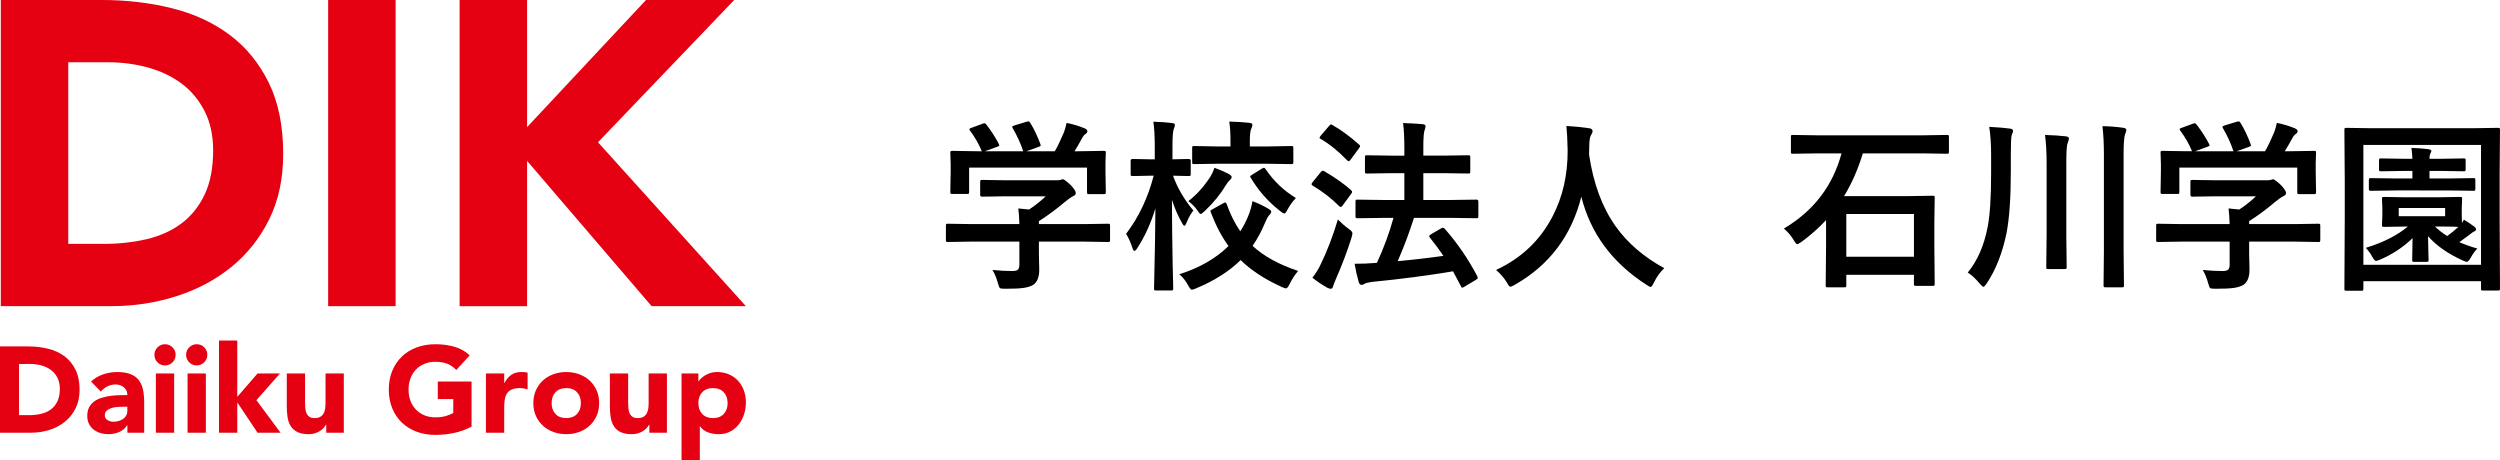
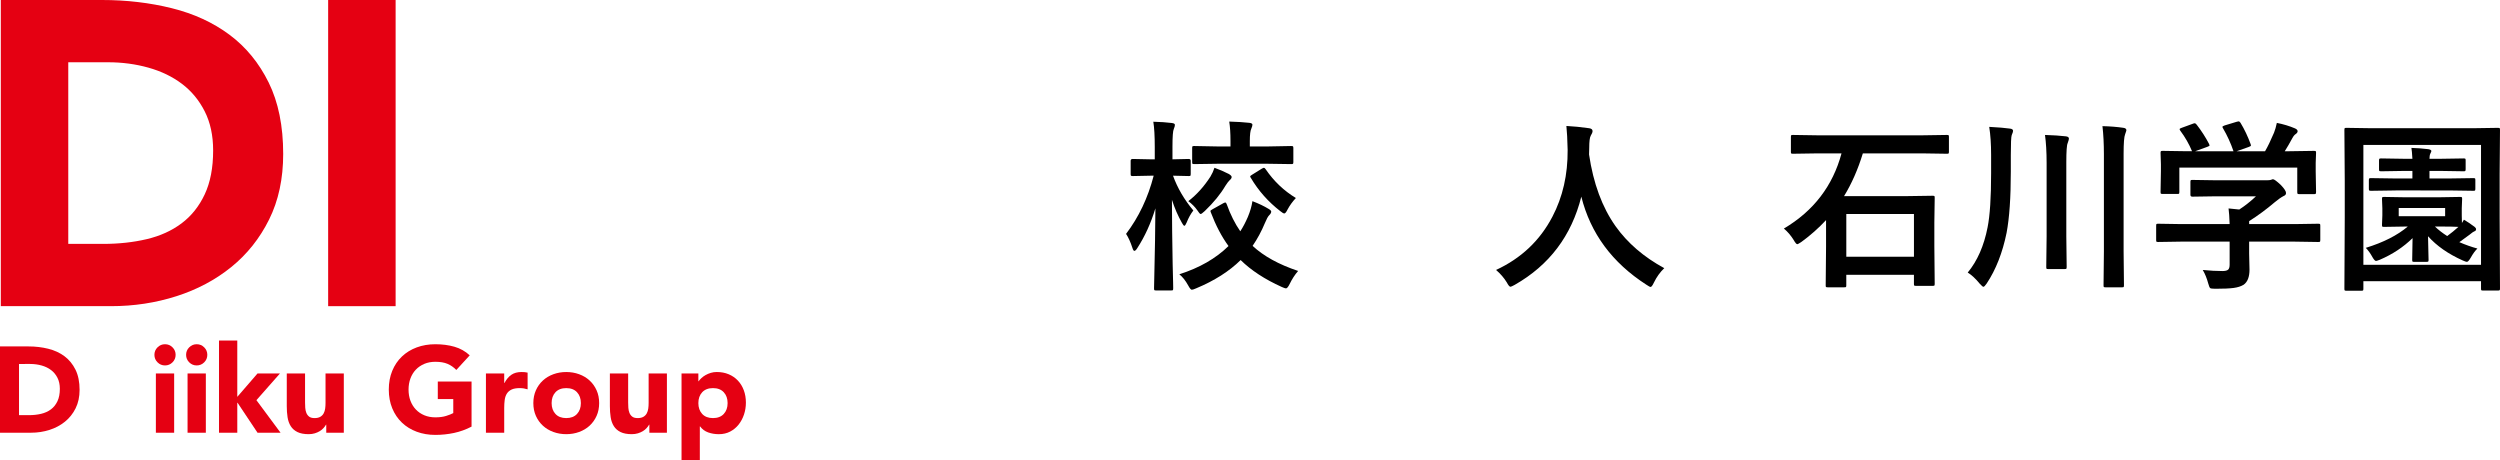
<svg xmlns="http://www.w3.org/2000/svg" version="1.1" id="レイヤー_1" x="0px" y="0px" width="325.735px" height="60px" viewBox="0 0 325.735 60" style="enable-background:new 0 0 325.735 60;" xml:space="preserve">
  <style type="text/css">
	.st0{fill:#E50012;}
</style>
  <g>
    <g>
-       <path d="M126.504,31.482l-3,0.047c-0.125,0-0.199-0.016-0.223-0.047s-0.035-0.102-0.035-0.211V29.42    c0-0.133,0.016-0.211,0.047-0.234s0.102-0.035,0.211-0.035l3,0.047h6.316c-0.031-0.898-0.078-1.578-0.141-2.039l1.395,0.141    c0.727-0.469,1.453-1.043,2.18-1.723h-5.18l-3.105,0.047c-0.172,0-0.258-0.078-0.258-0.234v-1.688    c0-0.125,0.016-0.199,0.047-0.223s0.102-0.035,0.211-0.035l3.105,0.047h6.504c0.313,0,0.504-0.016,0.574-0.047    c0.164-0.063,0.266-0.094,0.305-0.094c0.156,0,0.504,0.254,1.043,0.762c0.445,0.469,0.668,0.813,0.668,1.031    c0,0.188-0.098,0.316-0.293,0.387c-0.336,0.172-0.719,0.438-1.148,0.797c-1.133,0.961-2.254,1.789-3.363,2.484v0.387h6l3-0.047    c0.125,0,0.203,0.016,0.234,0.047c0.023,0.031,0.035,0.105,0.035,0.223v1.852c0,0.117-0.014,0.189-0.041,0.217    s-0.104,0.041-0.229,0.041l-3-0.047h-6v1.559l0.047,2.086c0,0.953-0.254,1.609-0.762,1.969c-0.344,0.211-0.785,0.352-1.324,0.422    c-0.516,0.07-1.301,0.105-2.355,0.105c-0.391,0-0.621-0.031-0.691-0.094s-0.152-0.262-0.246-0.598    c-0.18-0.672-0.418-1.258-0.715-1.758c0.953,0.094,1.809,0.141,2.566,0.141c0.367,0,0.617-0.063,0.75-0.188    c0.125-0.125,0.188-0.34,0.188-0.645v-3H126.504z M126.563,16.658l1.441-0.527c0.109-0.047,0.195-0.07,0.258-0.07    c0.086,0,0.176,0.063,0.27,0.188c0.617,0.797,1.152,1.629,1.605,2.496c0.047,0.102,0.07,0.168,0.07,0.199    c0,0.055-0.098,0.117-0.293,0.188l-1.582,0.574h4.992c-0.352-1.039-0.809-2.039-1.371-3c-0.047-0.078-0.07-0.137-0.07-0.176    c0-0.055,0.098-0.117,0.293-0.188l1.582-0.48c0.102-0.031,0.176-0.047,0.223-0.047c0.094,0,0.18,0.063,0.258,0.188    c0.516,0.852,0.957,1.781,1.324,2.789c0.023,0.078,0.035,0.133,0.035,0.164c0,0.063-0.102,0.129-0.305,0.199l-1.559,0.551h3.703    c0.352-0.602,0.742-1.41,1.172-2.426c0.141-0.359,0.262-0.781,0.363-1.266c0.844,0.164,1.633,0.402,2.367,0.715    c0.227,0.102,0.34,0.223,0.34,0.363c0,0.133-0.078,0.254-0.234,0.363c-0.164,0.102-0.316,0.285-0.457,0.551    c-0.336,0.625-0.664,1.191-0.984,1.699h0.621l3.164-0.047c0.141,0,0.227,0.016,0.258,0.047c0.023,0.031,0.035,0.102,0.035,0.211    l-0.047,1.301v1.102l0.047,2.684c0,0.141-0.02,0.227-0.059,0.258c-0.031,0.023-0.109,0.035-0.234,0.035h-1.887    c-0.133,0-0.211-0.02-0.234-0.059c-0.023-0.031-0.035-0.109-0.035-0.234v-3.164H126.27v3.164c0,0.133-0.016,0.211-0.047,0.234    s-0.102,0.035-0.211,0.035h-1.898c-0.141,0-0.227-0.016-0.258-0.047c-0.023-0.031-0.035-0.105-0.035-0.223l0.047-2.707v-0.891    l-0.047-1.488c0-0.125,0.02-0.199,0.059-0.223c0.031-0.023,0.109-0.035,0.234-0.035l3.164,0.047h0.645    c-0.383-0.93-0.895-1.824-1.535-2.684c-0.055-0.086-0.082-0.148-0.082-0.188C126.305,16.771,126.391,16.713,126.563,16.658z" />
      <path d="M148.184,32.326c-0.148,0.242-0.277,0.363-0.387,0.363c-0.086,0-0.172-0.137-0.258-0.41    c-0.242-0.742-0.516-1.344-0.82-1.805c1.656-2.18,2.855-4.707,3.598-7.582h-0.41l-2.32,0.047c-0.125,0-0.203-0.02-0.234-0.059    c-0.023-0.031-0.035-0.105-0.035-0.223v-1.711c0-0.156,0.09-0.234,0.27-0.234l2.32,0.047h0.551v-1.605    c0-1.43-0.063-2.527-0.188-3.293c0.922,0.023,1.723,0.078,2.402,0.164c0.273,0.031,0.41,0.113,0.41,0.246    s-0.047,0.309-0.141,0.527c-0.117,0.227-0.176,0.996-0.176,2.309v1.652l2.109-0.047c0.18,0,0.27,0.078,0.27,0.234v1.711    c0,0.133-0.016,0.215-0.047,0.246c-0.031,0.023-0.105,0.035-0.223,0.035l-2.039-0.047c0.578,1.602,1.461,3.113,2.648,4.535    c-0.336,0.43-0.625,0.949-0.867,1.559c-0.125,0.289-0.223,0.434-0.293,0.434c-0.086,0-0.195-0.129-0.328-0.387    c-0.516-0.906-0.949-1.906-1.301-3c0.008,2.688,0.039,5.473,0.094,8.355c0.016,0.633,0.035,1.438,0.059,2.414    c0.008,0.445,0.012,0.695,0.012,0.75c0,0.141-0.016,0.227-0.047,0.258c-0.031,0.023-0.109,0.035-0.234,0.035h-1.945    c-0.133,0-0.211-0.016-0.234-0.047c-0.023-0.039-0.035-0.121-0.035-0.246c0-0.031,0.012-0.582,0.035-1.652    c0.078-3.125,0.125-6.043,0.141-8.754C149.954,29.084,149.168,30.811,148.184,32.326z M169.137,35.303    c-0.43,0.5-0.797,1.066-1.102,1.699c-0.188,0.383-0.348,0.574-0.48,0.574c-0.086,0-0.27-0.063-0.551-0.188    c-2.203-0.992-3.988-2.16-5.355-3.504c-1.492,1.469-3.422,2.695-5.789,3.68c-0.281,0.125-0.473,0.188-0.574,0.188    c-0.117,0-0.277-0.191-0.48-0.574c-0.352-0.633-0.734-1.113-1.148-1.441c2.625-0.836,4.762-2.063,6.41-3.68    c-0.883-1.203-1.652-2.668-2.309-4.395c-0.031-0.07-0.047-0.125-0.047-0.164c0-0.063,0.105-0.148,0.316-0.258l1.383-0.773    c0.109-0.055,0.188-0.082,0.234-0.082c0.078,0,0.145,0.082,0.199,0.246c0.477,1.336,1.063,2.504,1.758,3.504    c0.336-0.508,0.664-1.129,0.984-1.863c0.305-0.727,0.504-1.414,0.598-2.063c0.82,0.313,1.523,0.648,2.109,1.008    c0.227,0.133,0.34,0.25,0.34,0.352c0,0.148-0.09,0.309-0.27,0.48c-0.156,0.156-0.34,0.492-0.551,1.008    c-0.453,1.086-0.988,2.078-1.605,2.977C164.637,33.369,166.614,34.459,169.137,35.303z M158.239,21.861    c0.656,0.234,1.281,0.504,1.875,0.809c0.242,0.148,0.363,0.277,0.363,0.387c0,0.141-0.082,0.277-0.246,0.41    c-0.148,0.133-0.34,0.383-0.574,0.75c-0.633,1.078-1.527,2.172-2.684,3.281c-0.281,0.258-0.457,0.387-0.527,0.387    c-0.094,0-0.246-0.168-0.457-0.504c-0.297-0.422-0.684-0.813-1.16-1.172c1.086-0.836,2.047-1.902,2.883-3.199    C157.93,22.65,158.106,22.268,158.239,21.861z M158.789,21.334l-3.188,0.047c-0.125,0-0.203-0.016-0.234-0.047    c-0.023-0.031-0.035-0.102-0.035-0.211v-1.828c0-0.125,0.016-0.203,0.047-0.234c0.031-0.023,0.105-0.035,0.223-0.035l3.188,0.059    h1.535v-0.703c0-1.023-0.055-1.871-0.164-2.543c1.055,0.031,1.926,0.086,2.613,0.164c0.273,0.031,0.41,0.113,0.41,0.246    c0,0.109-0.047,0.277-0.141,0.504c-0.133,0.258-0.199,0.801-0.199,1.629v0.703h2.215l3.164-0.059c0.141,0,0.223,0.016,0.246,0.047    c0.031,0.031,0.047,0.105,0.047,0.223v1.828c0,0.125-0.02,0.199-0.059,0.223c-0.031,0.023-0.109,0.035-0.234,0.035l-3.164-0.047    H158.789z M164.907,22.049c1.063,1.555,2.375,2.805,3.938,3.75c-0.438,0.469-0.797,0.965-1.078,1.488    c-0.172,0.352-0.316,0.527-0.434,0.527c-0.094,0-0.262-0.098-0.504-0.293c-1.578-1.219-2.863-2.668-3.855-4.348    c-0.055-0.078-0.082-0.137-0.082-0.176c0-0.063,0.09-0.145,0.27-0.246l1.242-0.773c0.141-0.078,0.234-0.117,0.281-0.117    C164.746,21.861,164.821,21.924,164.907,22.049z" />
-       <path d="M172.559,22.318c1.461,0.859,2.625,1.684,3.492,2.473c0.078,0.055,0.117,0.125,0.117,0.211    c0,0.078-0.043,0.168-0.129,0.27l-1.078,1.465c-0.109,0.156-0.195,0.234-0.258,0.234c-0.039,0-0.113-0.039-0.223-0.117    c-1.008-1.016-2.16-1.906-3.457-2.672c-0.094-0.07-0.141-0.133-0.141-0.188s0.047-0.141,0.141-0.258l1.055-1.301    c0.102-0.125,0.191-0.188,0.27-0.188C172.403,22.248,172.473,22.271,172.559,22.318z M171,36.182    c0.445-0.563,0.813-1.16,1.102-1.793c0.836-1.719,1.574-3.648,2.215-5.789c0.453,0.461,0.918,0.863,1.395,1.207    c0.336,0.227,0.504,0.426,0.504,0.598c0,0.07-0.039,0.254-0.117,0.551c-0.578,1.828-1.262,3.637-2.051,5.426    c-0.203,0.469-0.32,0.777-0.352,0.926c-0.055,0.211-0.152,0.316-0.293,0.316c-0.125,0-0.27-0.039-0.434-0.117    C172.258,37.107,171.602,36.666,171,36.182z M173.614,16.295c1.078,0.602,2.234,1.449,3.469,2.543    c0.086,0.07,0.129,0.137,0.129,0.199s-0.055,0.164-0.164,0.305l-1.078,1.465c-0.094,0.133-0.168,0.199-0.223,0.199    c-0.047,0-0.117-0.035-0.211-0.105c-1.109-1.164-2.258-2.094-3.445-2.789c-0.109-0.055-0.164-0.105-0.164-0.152    s0.051-0.141,0.152-0.281l1.09-1.266c0.102-0.133,0.188-0.199,0.258-0.199C173.473,16.213,173.536,16.24,173.614,16.295z     M180.223,28.389l-3.34,0.047c-0.125,0-0.203-0.02-0.234-0.059c-0.023-0.031-0.035-0.105-0.035-0.223v-1.875    c0-0.133,0.02-0.211,0.059-0.234c0.023-0.023,0.094-0.035,0.211-0.035l3.34,0.047h2.754v-3.492h-1.652l-3.223,0.047    c-0.125,0-0.199-0.016-0.223-0.047s-0.035-0.105-0.035-0.223V20.49c0-0.125,0.016-0.199,0.047-0.223s0.102-0.035,0.211-0.035    l3.223,0.047h1.652v-1.055c0-1.234-0.055-2.297-0.164-3.188c0.898,0.023,1.746,0.07,2.543,0.141    c0.258,0.023,0.387,0.117,0.387,0.281c0,0.109-0.039,0.27-0.117,0.48c-0.117,0.273-0.176,1.012-0.176,2.215v1.125h2.613    l3.246-0.047c0.125,0,0.199,0.016,0.223,0.047s0.035,0.102,0.035,0.211v1.852c0,0.133-0.016,0.211-0.047,0.234    s-0.102,0.035-0.211,0.035l-3.246-0.047h-2.613v3.492h3.598l3.34-0.047c0.156,0,0.234,0.09,0.234,0.27v1.875    c0,0.125-0.012,0.203-0.035,0.234s-0.09,0.047-0.199,0.047l-3.34-0.047h-4.816c-0.625,1.961-1.332,3.84-2.121,5.637    c2.164-0.195,4.148-0.426,5.953-0.691c-0.492-0.734-1.074-1.52-1.746-2.355c-0.07-0.086-0.105-0.156-0.105-0.211    c0-0.063,0.082-0.145,0.246-0.246l1.301-0.762c0.102-0.063,0.18-0.094,0.234-0.094c0.063,0,0.145,0.047,0.246,0.141    c1.625,1.844,3.039,3.906,4.242,6.188c0.047,0.102,0.07,0.172,0.07,0.211c0,0.055-0.078,0.137-0.234,0.246l-1.488,0.891    c-0.148,0.094-0.254,0.141-0.316,0.141s-0.117-0.063-0.164-0.188c-0.453-0.867-0.797-1.516-1.031-1.945    c-3.297,0.555-6.824,1.016-10.582,1.383c-0.484,0.07-0.781,0.145-0.891,0.223c-0.172,0.109-0.316,0.164-0.434,0.164    c-0.18,0-0.309-0.129-0.387-0.387c-0.219-0.766-0.395-1.555-0.527-2.367c1.016,0,1.855-0.031,2.52-0.094    c0.18,0,0.309-0.008,0.387-0.023c0.914-1.992,1.633-3.945,2.156-5.859H180.223z" />
      <path d="M216.844,34.939c-0.547,0.523-0.996,1.148-1.348,1.875c-0.18,0.383-0.324,0.574-0.434,0.574    c-0.078,0-0.262-0.098-0.551-0.293c-4.453-2.867-7.277-6.691-8.473-11.473c-1.281,5.102-4.176,8.934-8.684,11.496    c-0.297,0.164-0.48,0.246-0.551,0.246c-0.117,0-0.277-0.191-0.48-0.574c-0.352-0.578-0.816-1.117-1.395-1.617    c3.273-1.516,5.723-3.832,7.348-6.949c1.344-2.57,2.004-5.469,1.98-8.695c-0.031-1.352-0.086-2.391-0.164-3.117    c0.93,0.047,1.914,0.145,2.953,0.293c0.305,0.039,0.457,0.164,0.457,0.375c0,0.148-0.078,0.348-0.234,0.598    c-0.133,0.219-0.199,0.75-0.199,1.594c-0.016,0.188-0.023,0.473-0.023,0.855c0.555,3.766,1.707,6.883,3.457,9.352    C212.059,31.666,214.172,33.486,216.844,34.939z" />
      <path d="M236.707,19.986l-3.105,0.047c-0.125,0-0.199-0.016-0.223-0.047s-0.035-0.102-0.035-0.211v-1.934    c0-0.125,0.016-0.199,0.047-0.223s0.102-0.035,0.211-0.035l3.105,0.047h13.863l3.094-0.047c0.125,0,0.203,0.016,0.234,0.047    c0.023,0.031,0.035,0.102,0.035,0.211v1.934c0,0.125-0.016,0.199-0.047,0.223s-0.105,0.035-0.223,0.035l-3.094-0.047h-7.852    c-0.641,2.094-1.457,3.949-2.449,5.566h8.285l3.234-0.047c0.141,0,0.227,0.016,0.258,0.047c0.023,0.031,0.035,0.105,0.035,0.223    l-0.047,3.234v3.023l0.047,4.945c0,0.133-0.016,0.211-0.047,0.234c-0.039,0.023-0.117,0.035-0.234,0.035h-2.156    c-0.133,0-0.211-0.016-0.234-0.047s-0.035-0.105-0.035-0.223v-1.172h-8.813v1.371c0,0.125-0.016,0.199-0.047,0.223    s-0.105,0.035-0.223,0.035h-2.156c-0.125,0-0.199-0.016-0.223-0.047s-0.035-0.102-0.035-0.211l0.047-5.027v-3.469    c-0.977,1.047-2.039,1.988-3.188,2.824c-0.313,0.211-0.496,0.316-0.551,0.316c-0.117,0-0.277-0.184-0.48-0.551    c-0.383-0.609-0.809-1.105-1.277-1.488c3.867-2.289,6.371-5.555,7.512-9.797H236.707z M240.563,27.885v5.566h8.813v-5.566H240.563    z" />
      <path d="M256.383,35.514c1.258-1.523,2.121-3.492,2.59-5.906c0.305-1.539,0.457-3.883,0.457-7.031v-2.402    c0-1.391-0.082-2.605-0.246-3.645c1.195,0.063,2.086,0.137,2.672,0.223c0.289,0.023,0.434,0.125,0.434,0.305    c0,0.094-0.059,0.277-0.176,0.551c-0.078,0.211-0.117,1.078-0.117,2.602v2.133c0,3.391-0.184,6.055-0.551,7.992    c-0.531,2.602-1.395,4.801-2.59,6.598c-0.195,0.289-0.34,0.434-0.434,0.434c-0.07,0-0.23-0.137-0.48-0.41    C257.403,36.299,256.883,35.818,256.383,35.514z M266.45,17.584c1.07,0.031,1.965,0.09,2.684,0.176    c0.289,0.023,0.434,0.125,0.434,0.305c0,0.086-0.055,0.281-0.164,0.586c-0.117,0.242-0.176,1.074-0.176,2.496v9.645l0.047,3.984    c0,0.133-0.016,0.213-0.047,0.24s-0.113,0.041-0.246,0.041h-2.109c-0.125,0-0.199-0.016-0.223-0.047s-0.035-0.109-0.035-0.234    l0.047-3.984v-9.574C266.661,19.803,266.59,18.592,266.45,17.584z M273.938,16.436c0.984,0.023,1.879,0.094,2.684,0.211    c0.289,0.031,0.434,0.137,0.434,0.316c0,0.047-0.055,0.223-0.164,0.527c-0.133,0.305-0.199,1.152-0.199,2.543v12.703l0.047,4.43    c0,0.133-0.016,0.211-0.047,0.234s-0.102,0.035-0.211,0.035h-2.145c-0.125,0-0.199-0.016-0.223-0.047s-0.035-0.105-0.035-0.223    l0.047-4.406V20.104C274.125,18.744,274.063,17.521,273.938,16.436z" />
      <path d="M284.192,31.482l-3,0.047c-0.125,0-0.199-0.016-0.223-0.047s-0.035-0.102-0.035-0.211V29.42    c0-0.133,0.016-0.211,0.047-0.234s0.102-0.035,0.211-0.035l3,0.047h6.316c-0.031-0.898-0.078-1.578-0.141-2.039l1.395,0.141    c0.727-0.469,1.453-1.043,2.18-1.723h-5.18l-3.105,0.047c-0.172,0-0.258-0.078-0.258-0.234v-1.688    c0-0.125,0.016-0.199,0.047-0.223s0.102-0.035,0.211-0.035l3.105,0.047h6.504c0.313,0,0.504-0.016,0.574-0.047    c0.164-0.063,0.266-0.094,0.305-0.094c0.156,0,0.504,0.254,1.043,0.762c0.445,0.469,0.668,0.813,0.668,1.031    c0,0.188-0.098,0.316-0.293,0.387c-0.336,0.172-0.719,0.438-1.148,0.797c-1.133,0.961-2.254,1.789-3.363,2.484v0.387h6l3-0.047    c0.125,0,0.203,0.016,0.234,0.047c0.023,0.031,0.035,0.105,0.035,0.223v1.852c0,0.117-0.014,0.189-0.041,0.217    s-0.104,0.041-0.229,0.041l-3-0.047h-6v1.559l0.047,2.086c0,0.953-0.254,1.609-0.762,1.969c-0.344,0.211-0.785,0.352-1.324,0.422    c-0.516,0.07-1.301,0.105-2.355,0.105c-0.391,0-0.621-0.031-0.691-0.094s-0.152-0.262-0.246-0.598    c-0.18-0.672-0.418-1.258-0.715-1.758c0.953,0.094,1.809,0.141,2.566,0.141c0.367,0,0.617-0.063,0.75-0.188    c0.125-0.125,0.188-0.34,0.188-0.645v-3H284.192z M284.25,16.658l1.441-0.527c0.109-0.047,0.195-0.07,0.258-0.07    c0.086,0,0.176,0.063,0.27,0.188c0.617,0.797,1.152,1.629,1.605,2.496c0.047,0.102,0.07,0.168,0.07,0.199    c0,0.055-0.098,0.117-0.293,0.188l-1.582,0.574h4.992c-0.352-1.039-0.809-2.039-1.371-3c-0.047-0.078-0.07-0.137-0.07-0.176    c0-0.055,0.098-0.117,0.293-0.188l1.582-0.48c0.102-0.031,0.176-0.047,0.223-0.047c0.094,0,0.18,0.063,0.258,0.188    c0.516,0.852,0.957,1.781,1.324,2.789c0.023,0.078,0.035,0.133,0.035,0.164c0,0.063-0.102,0.129-0.305,0.199l-1.559,0.551h3.703    c0.352-0.602,0.742-1.41,1.172-2.426c0.141-0.359,0.262-0.781,0.363-1.266c0.844,0.164,1.633,0.402,2.367,0.715    c0.227,0.102,0.34,0.223,0.34,0.363c0,0.133-0.078,0.254-0.234,0.363c-0.164,0.102-0.316,0.285-0.457,0.551    c-0.336,0.625-0.664,1.191-0.984,1.699h0.621l3.164-0.047c0.141,0,0.227,0.016,0.258,0.047c0.023,0.031,0.035,0.102,0.035,0.211    l-0.047,1.301v1.102l0.047,2.684c0,0.141-0.02,0.227-0.059,0.258c-0.031,0.023-0.109,0.035-0.234,0.035h-1.887    c-0.133,0-0.211-0.02-0.234-0.059c-0.023-0.031-0.035-0.109-0.035-0.234v-3.164h-15.363v3.164c0,0.133-0.016,0.211-0.047,0.234    s-0.102,0.035-0.211,0.035h-1.898c-0.141,0-0.227-0.016-0.258-0.047c-0.023-0.031-0.035-0.105-0.035-0.223l0.047-2.707v-0.891    l-0.047-1.488c0-0.125,0.02-0.199,0.059-0.223c0.031-0.023,0.109-0.035,0.234-0.035l3.164,0.047h0.645    c-0.383-0.93-0.895-1.824-1.535-2.684c-0.055-0.086-0.082-0.148-0.082-0.188C283.993,16.771,284.078,16.713,284.25,16.658z" />
      <path d="M307.664,37.881h-1.945c-0.117,0-0.189-0.014-0.217-0.041s-0.041-0.1-0.041-0.217l0.047-9.305v-4.758l-0.047-6.609    c0-0.141,0.016-0.227,0.047-0.258c0.031-0.023,0.105-0.035,0.223-0.035l3.164,0.047h13.406l3.141-0.047    c0.141,0,0.227,0.016,0.258,0.047c0.023,0.039,0.035,0.121,0.035,0.246l-0.047,5.777v5.59l0.047,9.281    c0,0.125-0.02,0.199-0.059,0.223c-0.031,0.023-0.109,0.035-0.234,0.035h-1.91c-0.133,0-0.211-0.016-0.234-0.047    s-0.035-0.102-0.035-0.211v-0.961h-15.328v0.984c0,0.125-0.016,0.199-0.047,0.223S307.782,37.881,307.664,37.881z M307.934,18.885    v15.621h15.328V18.885H307.934z M317.672,25.705l2.859-0.047c0.133,0,0.211,0.016,0.234,0.047s0.035,0.102,0.035,0.211    l-0.047,1.23v0.926c0,0.523,0.008,0.852,0.023,0.984c0.039-0.055,0.125-0.199,0.258-0.434c0.414,0.242,0.879,0.555,1.395,0.938    c0.125,0.102,0.188,0.203,0.188,0.305c0,0.148-0.086,0.246-0.258,0.293c-0.102,0.039-0.293,0.176-0.574,0.41    c-0.367,0.281-0.816,0.609-1.348,0.984c0.797,0.344,1.582,0.621,2.355,0.832c-0.289,0.273-0.578,0.668-0.867,1.184    c-0.211,0.367-0.379,0.551-0.504,0.551c-0.086,0-0.27-0.063-0.551-0.188c-1.883-0.844-3.387-1.895-4.512-3.152    c0.008,0.602,0.023,1.309,0.047,2.121c0.016,0.586,0.023,0.902,0.023,0.949c0,0.125-0.016,0.201-0.047,0.229    s-0.113,0.041-0.246,0.041h-1.582c-0.125,0-0.199-0.016-0.223-0.047s-0.035-0.105-0.035-0.223c0-0.031,0.016-0.973,0.047-2.824    c-1.195,1.172-2.613,2.109-4.254,2.813c-0.281,0.109-0.449,0.164-0.504,0.164c-0.117,0-0.27-0.16-0.457-0.48    c-0.273-0.5-0.566-0.91-0.879-1.23c2.289-0.703,4.113-1.629,5.473-2.777H313.5l-2.883,0.047c-0.125,0-0.199-0.016-0.223-0.047    s-0.035-0.105-0.035-0.223l0.047-1.219v-0.926l-0.047-1.23c0-0.125,0.016-0.199,0.047-0.223s0.102-0.035,0.211-0.035l2.883,0.047    H317.672z M312.129,24.814l-3.211,0.047c-0.125,0-0.203-0.02-0.234-0.059c-0.023-0.031-0.035-0.105-0.035-0.223v-1.113    c0-0.125,0.02-0.199,0.059-0.223c0.023-0.023,0.094-0.035,0.211-0.035l3.211,0.047h2.191v-0.984h-1.102l-2.953,0.047    c-0.141,0-0.227-0.016-0.258-0.047c-0.023-0.031-0.035-0.105-0.035-0.223V20.9c0-0.125,0.02-0.199,0.059-0.223    c0.031-0.023,0.109-0.035,0.234-0.035l2.953,0.047h1.102c-0.039-0.688-0.082-1.16-0.129-1.418    c0.742,0.023,1.473,0.078,2.191,0.164c0.273,0.047,0.41,0.129,0.41,0.246c0,0.047-0.047,0.164-0.141,0.352    c-0.07,0.148-0.105,0.367-0.105,0.656h1.465l2.977-0.047c0.125,0,0.203,0.016,0.234,0.047c0.023,0.031,0.035,0.102,0.035,0.211    v1.148c0,0.133-0.02,0.211-0.059,0.234c-0.023,0.023-0.094,0.035-0.211,0.035l-2.977-0.047h-1.465v0.984h2.52l3.199-0.047    c0.125,0,0.199,0.016,0.223,0.047s0.035,0.102,0.035,0.211v1.113c0,0.133-0.016,0.215-0.047,0.246    c-0.031,0.023-0.102,0.035-0.211,0.035l-3.199-0.047H312.129z M318.586,28.166V27.1h-6.047v1.066H318.586z M317.672,29.514h-0.422    c0.469,0.445,1.004,0.859,1.605,1.242c0.523-0.383,1.012-0.781,1.465-1.195C319.868,29.529,318.985,29.514,317.672,29.514z" />
    </g>
    <g>
      <g>
        <g>
          <path class="st0" d="M61.44,55.585c-0.731,0.381-1.493,0.657-2.286,0.826c-0.795,0.169-1.605,0.254-2.43,0.254      c-0.879,0-1.689-0.138-2.43-0.413c-0.741-0.275-1.382-0.669-1.922-1.183c-0.54-0.513-0.961-1.135-1.263-1.866      c-0.301-0.73-0.452-1.546-0.452-2.445c0-0.9,0.151-1.715,0.452-2.445c0.302-0.731,0.722-1.352,1.263-1.866      c0.54-0.513,1.18-0.908,1.922-1.183c0.741-0.275,1.55-0.413,2.43-0.413c0.899,0,1.728,0.108,2.485,0.325      c0.757,0.217,1.422,0.59,1.993,1.12l-1.746,1.905c-0.34-0.349-0.72-0.614-1.143-0.794c-0.424-0.18-0.954-0.27-1.589-0.27      c-0.53,0-1.008,0.09-1.437,0.27c-0.429,0.18-0.797,0.432-1.104,0.754c-0.307,0.323-0.543,0.707-0.706,1.151      c-0.164,0.445-0.246,0.926-0.246,1.445c0,0.529,0.082,1.014,0.246,1.453c0.164,0.44,0.399,0.82,0.706,1.143      c0.307,0.323,0.675,0.575,1.104,0.754c0.429,0.18,0.908,0.27,1.437,0.27c0.54,0,1.006-0.061,1.398-0.183      c0.391-0.122,0.704-0.246,0.937-0.373v-1.826h-2.017V49.71h4.399V55.585z" />
          <path class="st0" d="M63.314,48.662h2.381v1.239h0.032c0.255-0.476,0.556-0.833,0.906-1.072c0.35-0.238,0.789-0.357,1.318-0.357      c0.138,0,0.275,0.005,0.412,0.016c0.138,0.011,0.265,0.032,0.381,0.064v2.176c-0.169-0.053-0.336-0.093-0.5-0.119      c-0.164-0.026-0.337-0.04-0.516-0.04c-0.455,0-0.815,0.063-1.079,0.19c-0.265,0.127-0.469,0.305-0.612,0.532      c-0.143,0.228-0.236,0.5-0.278,0.818c-0.042,0.317-0.064,0.667-0.064,1.048v3.224h-2.381V48.662z" />
          <path class="st0" d="M69.491,52.521c0-0.614,0.112-1.17,0.333-1.667c0.223-0.498,0.527-0.924,0.914-1.278      c0.386-0.354,0.842-0.627,1.366-0.818c0.524-0.19,1.082-0.286,1.675-0.286c0.592,0,1.151,0.095,1.675,0.286      c0.523,0.19,0.979,0.463,1.365,0.818c0.387,0.355,0.691,0.781,0.913,1.278c0.223,0.498,0.334,1.053,0.334,1.667      c0,0.614-0.111,1.17-0.334,1.667c-0.222,0.498-0.527,0.924-0.913,1.278c-0.386,0.355-0.842,0.627-1.365,0.818      c-0.524,0.191-1.083,0.286-1.675,0.286c-0.593,0-1.151-0.095-1.675-0.286c-0.524-0.191-0.98-0.463-1.366-0.818      c-0.386-0.355-0.691-0.781-0.914-1.278C69.602,53.691,69.491,53.135,69.491,52.521z M71.873,52.521      c0,0.582,0.167,1.054,0.5,1.413c0.333,0.36,0.801,0.54,1.406,0.54c0.603,0,1.072-0.18,1.405-0.54      c0.333-0.36,0.5-0.831,0.5-1.413c0-0.582-0.166-1.053-0.5-1.413c-0.333-0.36-0.802-0.54-1.405-0.54      c-0.604,0-1.072,0.18-1.406,0.54C72.04,51.467,71.873,51.939,71.873,52.521z" />
          <path class="st0" d="M86.895,56.379h-2.287v-1.048h-0.031c-0.085,0.149-0.194,0.297-0.327,0.445      c-0.132,0.149-0.294,0.281-0.484,0.397c-0.19,0.116-0.407,0.212-0.651,0.286c-0.244,0.074-0.508,0.111-0.794,0.111      c-0.603,0-1.094-0.093-1.469-0.278c-0.376-0.185-0.667-0.442-0.874-0.77c-0.207-0.328-0.345-0.715-0.412-1.159      c-0.07-0.445-0.104-0.926-0.104-1.445v-4.256h2.382v3.779c0,0.222,0.008,0.453,0.024,0.691c0.016,0.238,0.063,0.458,0.142,0.659      c0.079,0.201,0.201,0.365,0.366,0.492c0.163,0.127,0.399,0.191,0.706,0.191c0.307,0,0.556-0.056,0.747-0.167      c0.191-0.111,0.335-0.259,0.436-0.445c0.101-0.185,0.167-0.394,0.199-0.627c0.032-0.233,0.048-0.476,0.048-0.73v-3.843h2.382      V56.379z" />
          <path class="st0" d="M88.8,48.662h2.192v1.016h0.032c0.095-0.138,0.219-0.278,0.373-0.421c0.154-0.143,0.333-0.272,0.54-0.389      c0.207-0.116,0.431-0.212,0.675-0.286c0.244-0.074,0.502-0.111,0.778-0.111c0.572,0,1.09,0.098,1.556,0.294      c0.465,0.196,0.866,0.471,1.199,0.826c0.334,0.355,0.59,0.775,0.77,1.263c0.18,0.487,0.271,1.021,0.271,1.604      c0,0.54-0.083,1.056-0.247,1.549c-0.164,0.492-0.398,0.929-0.699,1.31c-0.302,0.381-0.67,0.685-1.103,0.913      c-0.435,0.227-0.927,0.341-1.477,0.341c-0.498,0-0.961-0.077-1.39-0.23c-0.428-0.153-0.78-0.415-1.056-0.786h-0.031V60H88.8      V48.662z M90.992,52.521c0,0.582,0.167,1.054,0.5,1.413c0.333,0.36,0.801,0.54,1.405,0.54c0.604,0,1.073-0.18,1.406-0.54      c0.333-0.36,0.5-0.831,0.5-1.413c0-0.582-0.166-1.053-0.5-1.413c-0.333-0.36-0.802-0.54-1.406-0.54      c-0.603,0-1.071,0.18-1.405,0.54C91.159,51.467,90.992,51.939,90.992,52.521z" />
        </g>
      </g>
      <g>
        <g>
          <path class="st0" d="M0,45.137h3.716c0.9,0,1.755,0.101,2.565,0.302c0.81,0.201,1.516,0.527,2.12,0.976      c0.603,0.45,1.082,1.035,1.437,1.755c0.355,0.72,0.532,1.594,0.532,2.62c0,0.911-0.172,1.712-0.516,2.406      c-0.344,0.693-0.808,1.276-1.39,1.747c-0.582,0.471-1.255,0.828-2.017,1.072c-0.762,0.244-1.562,0.365-2.398,0.365H0V45.137z       M2.477,54.093h1.286c0.572,0,1.104-0.058,1.596-0.175c0.492-0.116,0.918-0.31,1.278-0.58c0.36-0.27,0.643-0.624,0.85-1.064      c0.207-0.439,0.31-0.977,0.31-1.612c0-0.55-0.103-1.03-0.31-1.437c-0.206-0.407-0.484-0.744-0.834-1.008      c-0.349-0.265-0.76-0.463-1.231-0.596c-0.471-0.132-0.966-0.198-1.485-0.198H2.477V54.093z" />
-           <path class="st0" d="M16.594,55.411h-0.032c-0.265,0.413-0.617,0.709-1.056,0.889c-0.44,0.18-0.903,0.27-1.39,0.27      c-0.36,0-0.707-0.05-1.04-0.151c-0.334-0.101-0.627-0.251-0.881-0.452c-0.254-0.201-0.455-0.45-0.603-0.746      c-0.148-0.296-0.222-0.641-0.222-1.032c0-0.445,0.082-0.82,0.246-1.127c0.164-0.307,0.387-0.561,0.667-0.762      c0.28-0.201,0.601-0.357,0.961-0.469c0.36-0.111,0.733-0.193,1.119-0.246c0.387-0.053,0.773-0.084,1.159-0.095      c0.386-0.01,0.744-0.016,1.072-0.016c0-0.423-0.151-0.76-0.453-1.008c-0.302-0.249-0.659-0.373-1.072-0.373      c-0.392,0-0.749,0.082-1.072,0.246c-0.323,0.164-0.611,0.389-0.865,0.675l-1.27-1.302c0.445-0.413,0.963-0.723,1.556-0.929      c0.593-0.206,1.207-0.309,1.842-0.309c0.699,0,1.273,0.087,1.723,0.262c0.45,0.175,0.81,0.431,1.08,0.77      c0.27,0.339,0.458,0.754,0.564,1.246c0.106,0.492,0.159,1.062,0.159,1.707v3.922h-2.191V55.411z M16.006,52.997      c-0.18,0-0.405,0.008-0.675,0.024c-0.27,0.016-0.529,0.061-0.778,0.135c-0.249,0.074-0.46,0.186-0.635,0.334      c-0.175,0.149-0.262,0.355-0.262,0.62c0,0.286,0.122,0.498,0.365,0.635c0.244,0.138,0.498,0.206,0.762,0.206      c0.233,0,0.458-0.032,0.675-0.095c0.217-0.064,0.41-0.153,0.58-0.27c0.169-0.116,0.304-0.265,0.405-0.445      c0.101-0.18,0.151-0.392,0.151-0.635v-0.508H16.006z" />
          <path class="st0" d="M20.119,46.233c0-0.381,0.135-0.707,0.405-0.977c0.27-0.27,0.596-0.405,0.976-0.405      c0.381,0,0.707,0.135,0.977,0.405c0.27,0.27,0.405,0.596,0.405,0.977c0,0.381-0.135,0.707-0.405,0.976      c-0.27,0.27-0.596,0.405-0.977,0.405c-0.381,0-0.707-0.135-0.976-0.405C20.254,46.939,20.119,46.613,20.119,46.233z       M20.309,48.662h2.382v7.717h-2.382V48.662z" />
          <path class="st0" d="M24.248,46.233c0-0.381,0.135-0.707,0.405-0.977c0.27-0.27,0.596-0.405,0.976-0.405      c0.381,0,0.707,0.135,0.977,0.405c0.27,0.27,0.405,0.596,0.405,0.977c0,0.381-0.135,0.707-0.405,0.976      c-0.27,0.27-0.596,0.405-0.977,0.405c-0.381,0-0.707-0.135-0.976-0.405C24.383,46.939,24.248,46.613,24.248,46.233z       M24.438,48.662h2.382v7.717h-2.382V48.662z" />
          <path class="st0" d="M28.535,44.374h2.382v7.336l2.636-3.049h2.922L33.41,52.14l3.144,4.24h-3.001l-2.604-3.906h-0.032v3.906      h-2.382V44.374z" />
          <path class="st0" d="M44.796,56.379h-2.287v-1.048h-0.032c-0.085,0.149-0.193,0.297-0.326,0.445      c-0.133,0.149-0.294,0.281-0.484,0.397c-0.19,0.116-0.408,0.212-0.651,0.286c-0.244,0.074-0.508,0.111-0.794,0.111      c-0.603,0-1.093-0.093-1.469-0.278c-0.376-0.185-0.667-0.442-0.873-0.77c-0.207-0.328-0.344-0.715-0.413-1.159      c-0.069-0.445-0.103-0.926-0.103-1.445v-4.256h2.382v3.779c0,0.222,0.008,0.453,0.024,0.691      c0.016,0.238,0.064,0.458,0.143,0.659c0.079,0.201,0.201,0.365,0.365,0.492c0.164,0.127,0.399,0.191,0.707,0.191      c0.307,0,0.556-0.056,0.746-0.167c0.19-0.111,0.336-0.259,0.436-0.445c0.101-0.185,0.167-0.394,0.199-0.627      c0.032-0.233,0.048-0.476,0.048-0.73v-3.843h2.382V56.379z" />
        </g>
      </g>
      <g>
        <g>
          <path class="st0" d="M0.105,0H13.29c3.192,0,6.226,0.357,9.099,1.07c2.874,0.714,5.381,1.869,7.522,3.465      c2.141,1.597,3.84,3.672,5.099,6.226c1.258,2.555,1.888,5.654,1.888,9.297c0,3.231-0.611,6.076-1.831,8.536      c-1.221,2.461-2.865,4.527-4.93,6.198c-2.066,1.672-4.451,2.94-7.156,3.803c-2.704,0.865-5.541,1.296-8.508,1.296H0.105V0z       M8.895,31.778h4.564c2.028,0,3.916-0.206,5.663-0.62c1.747-0.413,3.258-1.099,4.536-2.057c1.277-0.958,2.282-2.216,3.014-3.775      c0.733-1.558,1.099-3.465,1.099-5.719c0-1.953-0.366-3.653-1.099-5.099c-0.732-1.446-1.718-2.638-2.958-3.578      c-1.24-0.939-2.696-1.643-4.367-2.113c-1.672-0.469-3.428-0.704-5.268-0.704H8.895V31.778z" />
          <path class="st0" d="M42.757,0h8.79v39.892h-8.79V0z" />
-           <path class="st0" d="M59.885,0h8.79v16.565L84.17,0h11.494L77.915,18.537l19.27,21.354H84.902L68.675,20.96v18.932h-8.79V0z" />
        </g>
      </g>
    </g>
  </g>
</svg>